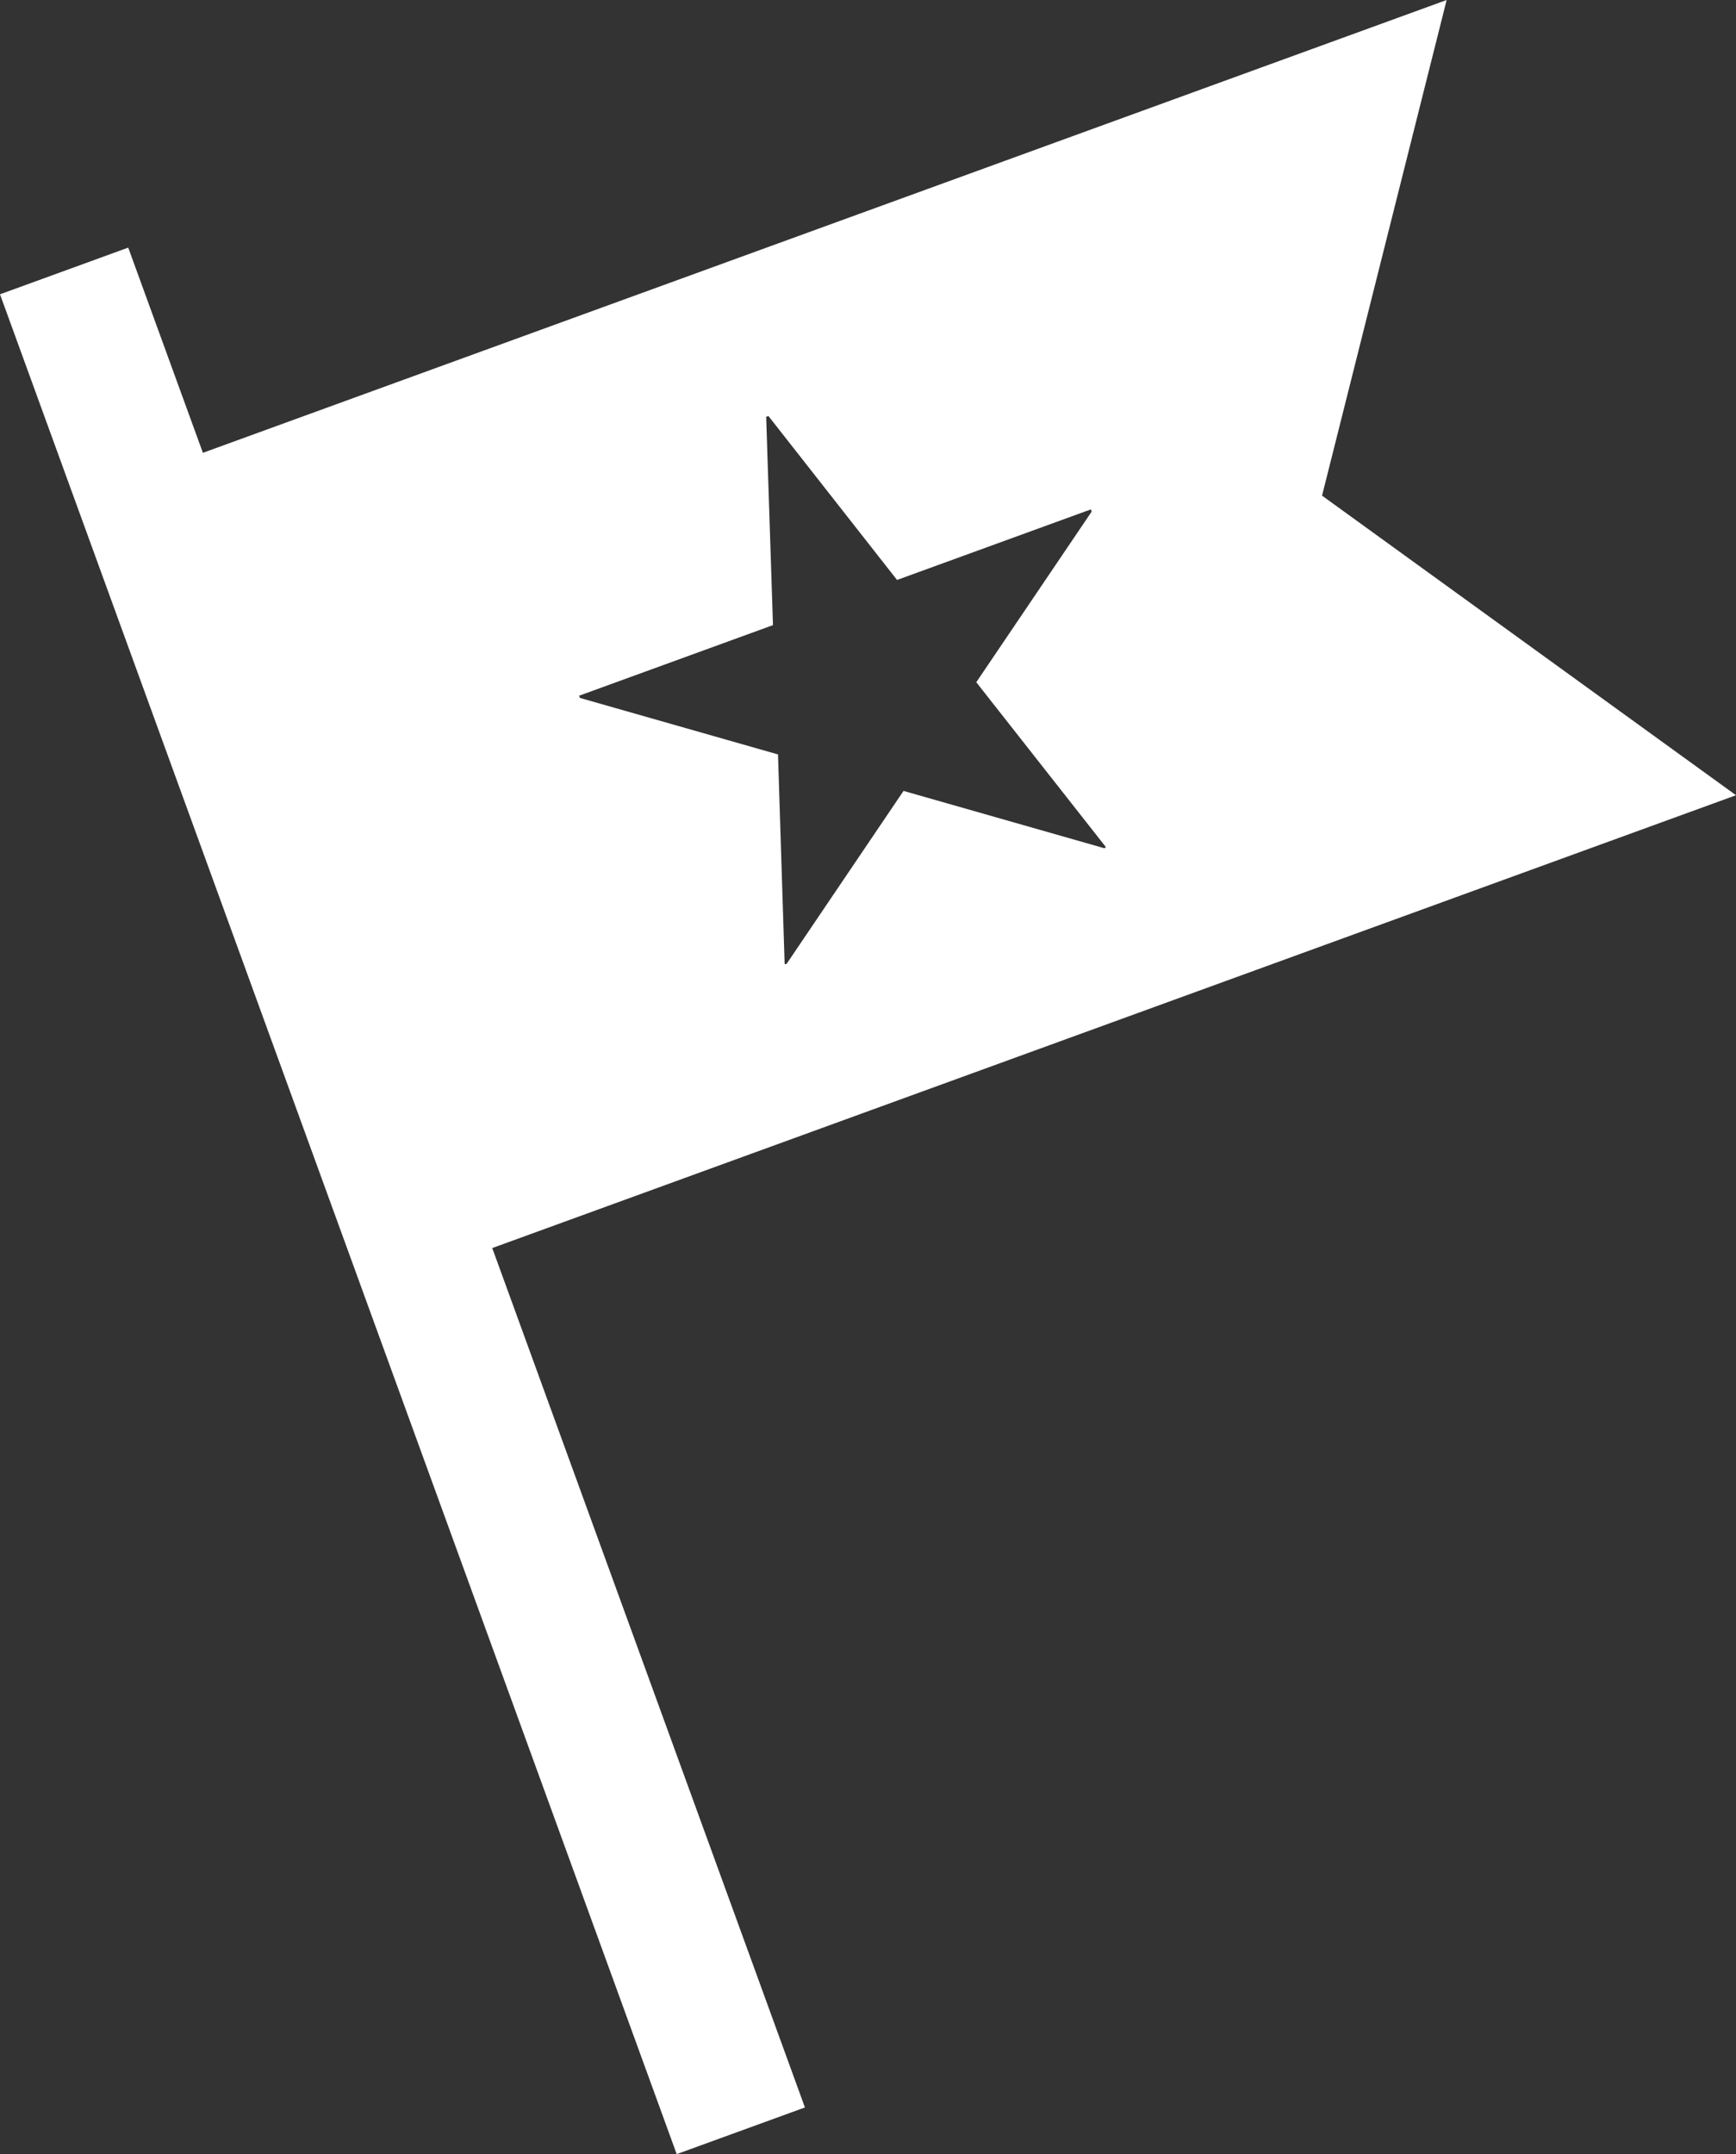
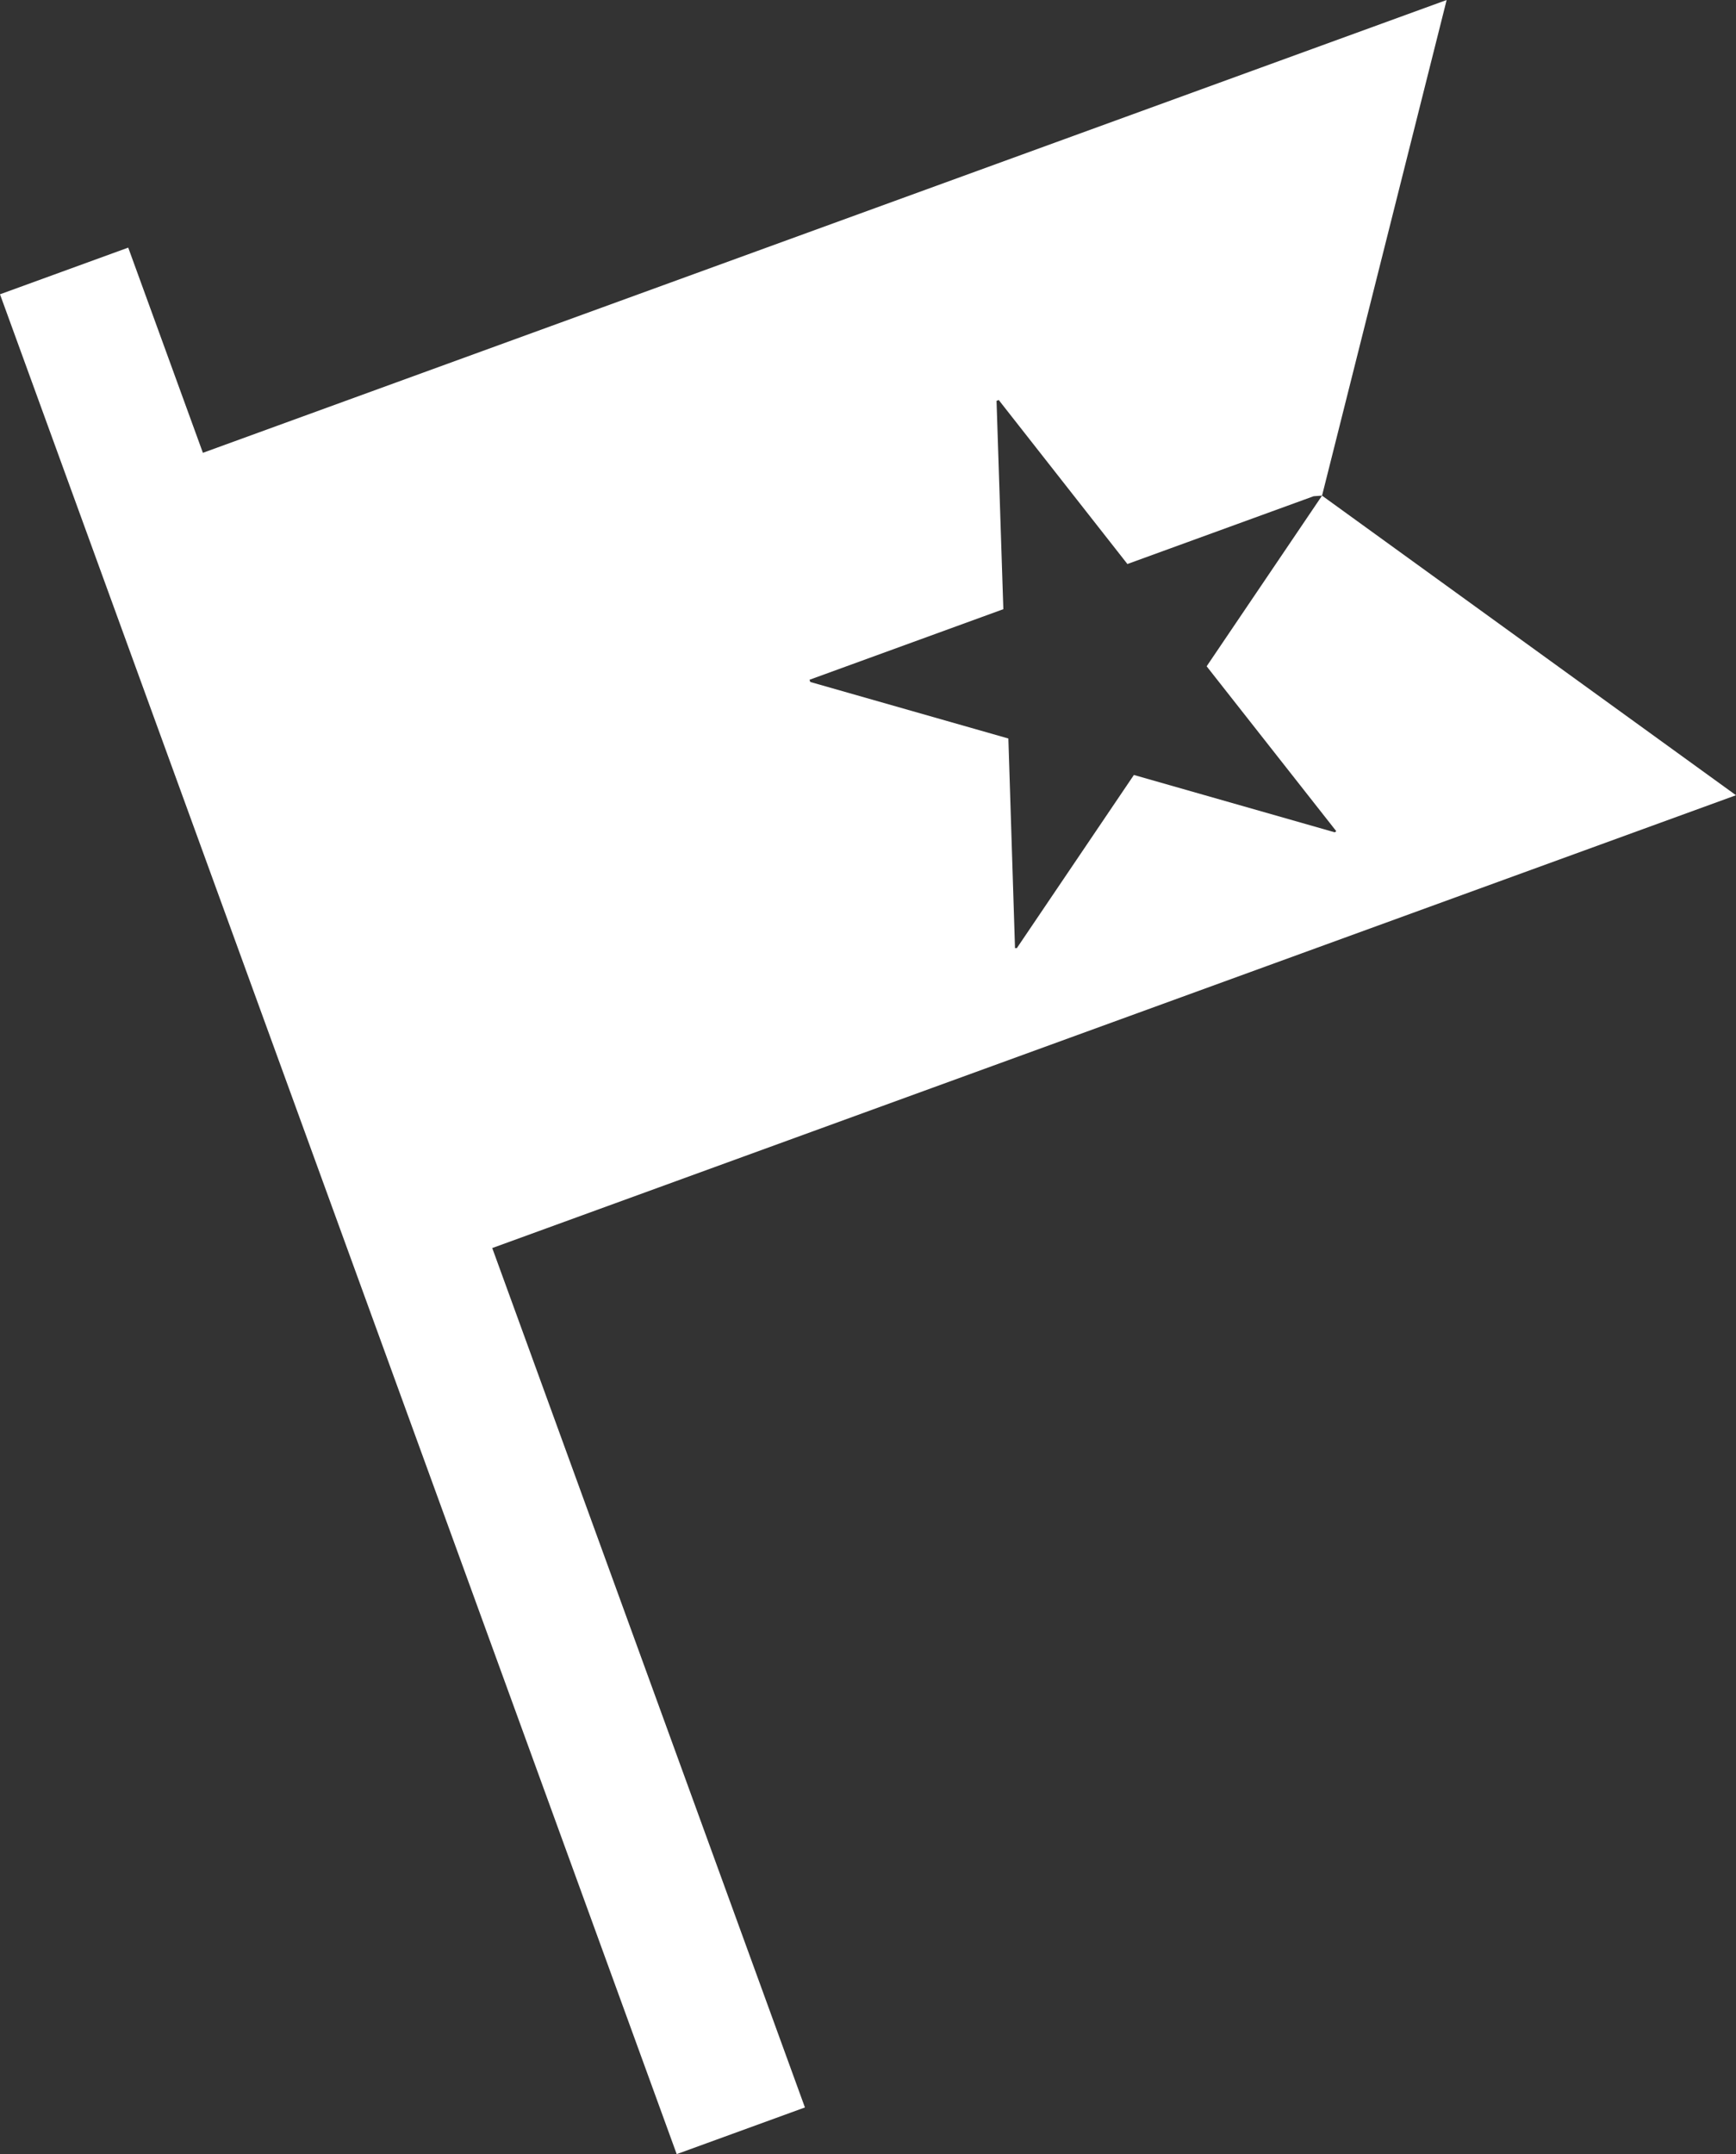
<svg xmlns="http://www.w3.org/2000/svg" version="1.1" id="レイヤー_1" x="0px" y="0px" width="64.281px" height="79.737px" viewBox="0 0 64.281 79.737" style="enable-background:new 0 0 64.281 79.737;" xml:space="preserve">
  <rect x="0" y="0" width="64.281" height="79.737" fill="#333333" stroke="none" />
  <style type="text/css">
	.st0{fill:#FFFFFF;}
</style>
-   <path class="st0" d="M48.953,18.347L53.567,0L7.513,16.762L4.748,9.166L0,10.894l2.765,7.597l10.714,29.437l11.578,31.811  l4.748-1.728L18.227,46.199l46.054-16.762L48.953,18.347z M40.423,18.937l-4.273,6.317l4.799,6.103l-0.054,0.043l-7.439-2.123  l-4.333,6.408l-0.069,0.002l-0.246-7.76l-7.334-2.092l-0.03-0.082l7.178-2.613l-0.252-7.712l0.082-0.03l4.764,6.07l7.178-2.612  L40.423,18.937z" />
+   <path class="st0" d="M48.953,18.347L53.567,0L7.513,16.762L4.748,9.166L0,10.894l2.765,7.597l10.714,29.437l11.578,31.811  l4.748-1.728L18.227,46.199l46.054-16.762L48.953,18.347z l-4.273,6.317l4.799,6.103l-0.054,0.043l-7.439-2.123  l-4.333,6.408l-0.069,0.002l-0.246-7.76l-7.334-2.092l-0.03-0.082l7.178-2.613l-0.252-7.712l0.082-0.03l4.764,6.07l7.178-2.612  L40.423,18.937z" />
</svg>